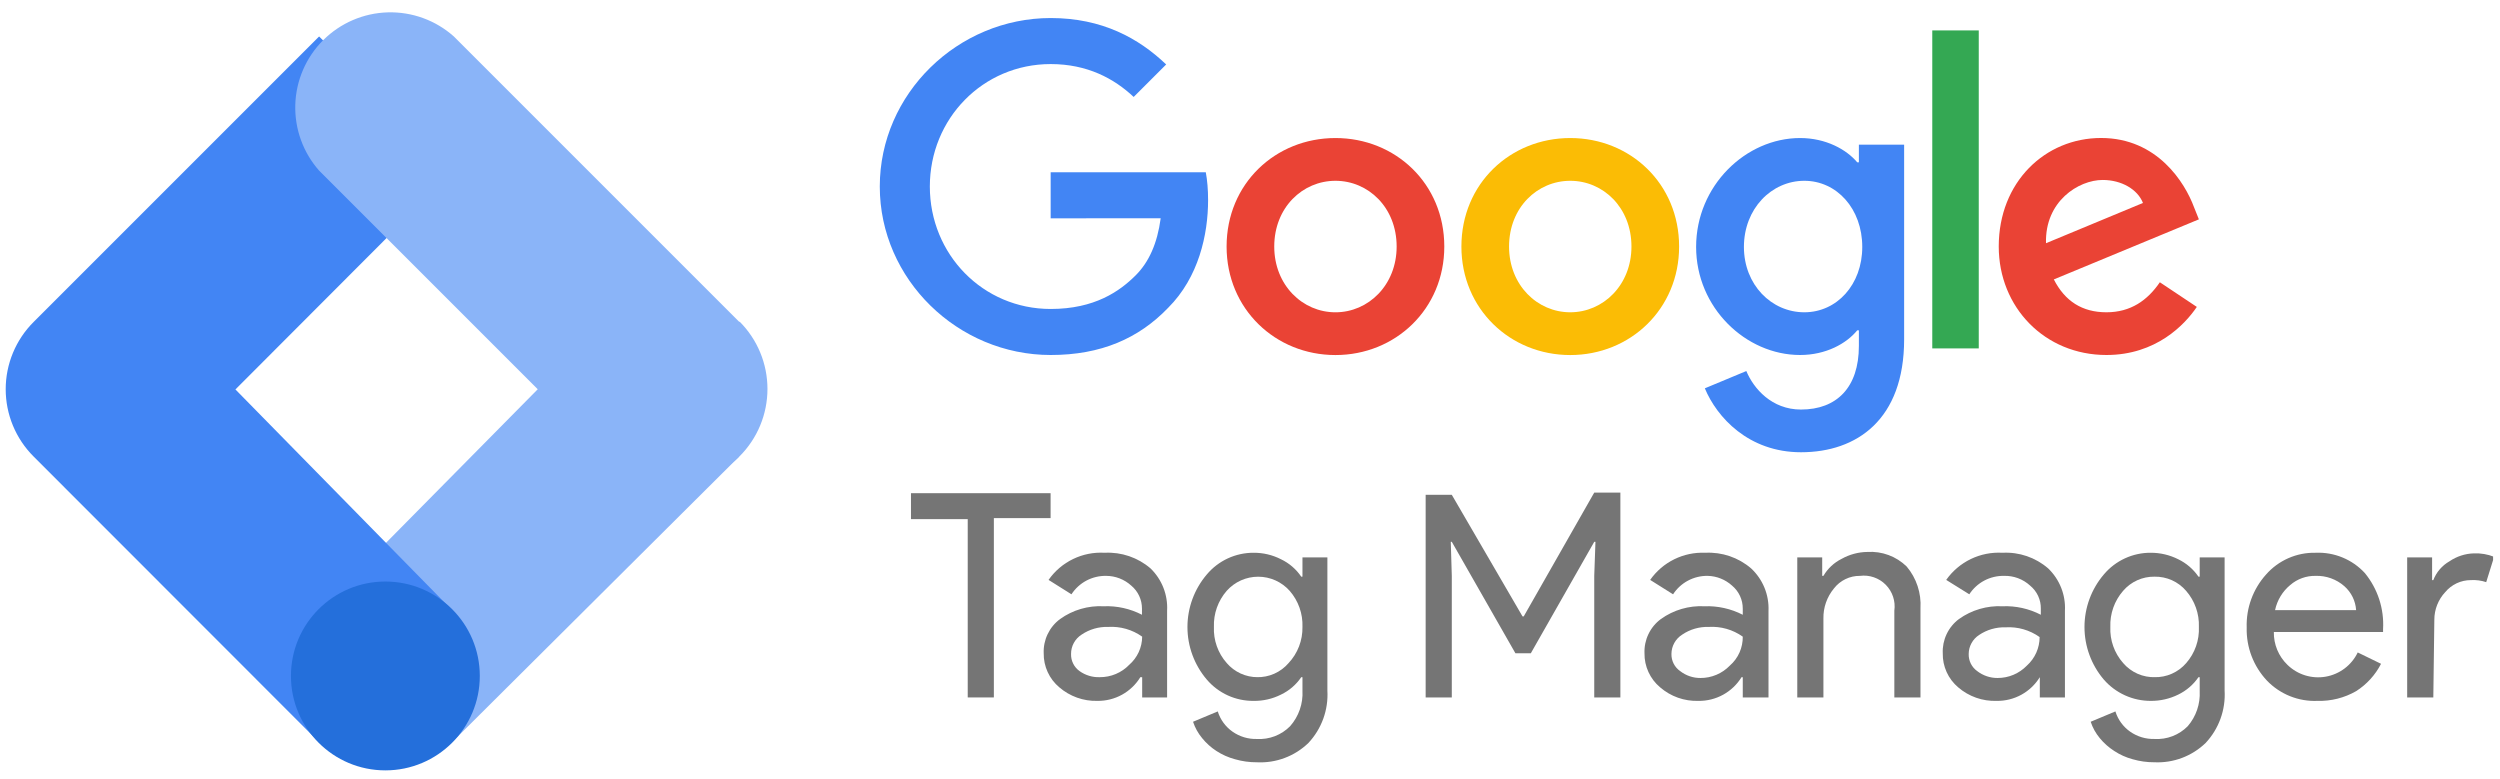
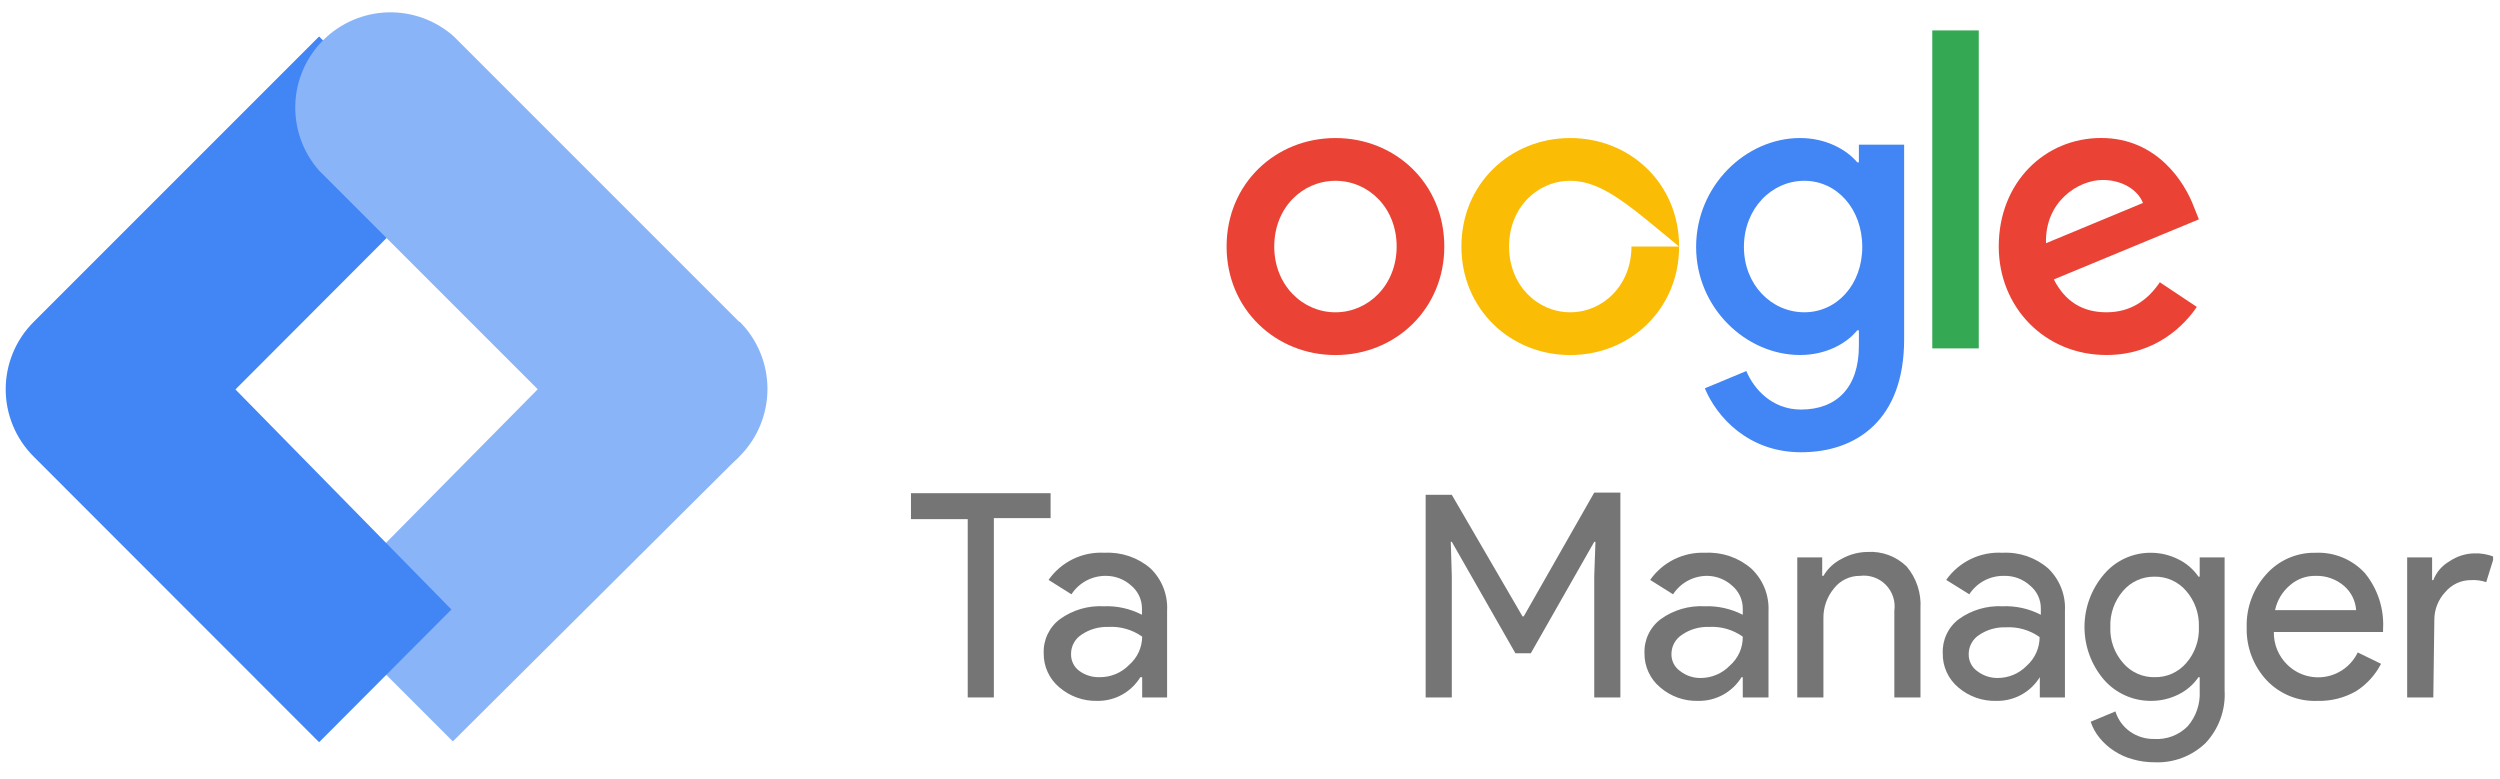
<svg xmlns="http://www.w3.org/2000/svg" width="199" height="62" viewBox="0 0 199 62" fill="none">
  <g clip-path="url(#clip0_87_2059)">
    <path d="M114.966 19.625C114.966 24.598 111.076 28.262 106.302 28.262C101.527 28.262 97.637 24.598 97.637 19.625C97.637 14.617 101.527 10.988 106.302 10.988C111.076 10.988 114.966 14.617 114.966 19.625ZM111.173 19.625C111.173 16.517 108.918 14.391 106.302 14.391C103.685 14.391 101.43 16.517 101.43 19.625C101.43 22.701 103.685 24.859 106.302 24.859C108.918 24.859 111.173 22.697 111.173 19.625Z" fill="#EA4335" />
-     <path d="M133.657 19.625C133.657 24.598 129.766 28.262 124.992 28.262C120.218 28.262 116.328 24.598 116.328 19.625C116.328 14.621 120.218 10.988 124.992 10.988C129.766 10.988 133.657 14.617 133.657 19.625ZM129.864 19.625C129.864 16.517 127.609 14.391 124.992 14.391C122.375 14.391 120.121 16.517 120.121 19.625C120.121 22.701 122.375 24.858 124.992 24.858C127.609 24.858 129.864 22.697 129.864 19.625Z" fill="#FBBC05" />
+     <path d="M133.657 19.625C133.657 24.598 129.766 28.262 124.992 28.262C120.218 28.262 116.328 24.598 116.328 19.625C116.328 14.621 120.218 10.988 124.992 10.988C129.766 10.988 133.657 14.617 133.657 19.625ZC129.864 16.517 127.609 14.391 124.992 14.391C122.375 14.391 120.121 16.517 120.121 19.625C120.121 22.701 122.375 24.858 124.992 24.858C127.609 24.858 129.864 22.697 129.864 19.625Z" fill="#FBBC05" />
    <path d="M151.569 11.51V27.016C151.569 33.394 147.807 35.999 143.36 35.999C139.174 35.999 136.655 33.2 135.705 30.91L139.007 29.535C139.595 30.941 141.036 32.6 143.356 32.6C146.203 32.6 147.967 30.844 147.967 27.538V26.295H147.835C146.986 27.343 145.35 28.258 143.286 28.258C138.968 28.258 135.011 24.496 135.011 19.656C135.011 14.781 138.968 10.988 143.286 10.988C145.346 10.988 146.982 11.903 147.835 12.919H147.967V11.514H151.569V11.51ZM148.236 19.656C148.236 16.615 146.207 14.391 143.625 14.391C141.008 14.391 138.816 16.615 138.816 19.656C138.816 22.666 141.008 24.858 143.625 24.858C146.207 24.858 148.236 22.666 148.236 19.656Z" fill="#4285F4" />
    <path d="M157.509 2.421V27.733H153.809V2.421H157.509Z" fill="#34A853" />
    <path d="M171.924 22.468L174.867 24.43C173.917 25.836 171.628 28.258 167.671 28.258C162.765 28.258 159.1 24.465 159.1 19.621C159.1 14.485 162.796 10.984 167.247 10.984C171.729 10.984 173.921 14.551 174.638 16.478L175.031 17.46L163.485 22.242C164.369 23.974 165.744 24.858 167.671 24.858C169.603 24.858 170.942 23.908 171.924 22.468ZM162.862 19.36L170.58 16.155C170.156 15.077 168.878 14.325 167.375 14.325C165.448 14.325 162.765 16.027 162.862 19.36Z" fill="#EA4335" />
-     <path d="M83.633 17.378V13.714H95.981C96.102 14.352 96.164 15.108 96.164 15.925C96.164 18.675 95.413 22.074 92.99 24.496C90.635 26.95 87.624 28.258 83.637 28.258C76.246 28.258 70.031 22.238 70.031 14.847C70.031 7.456 76.246 1.436 83.637 1.436C87.726 1.436 90.638 3.04 92.827 5.131L90.241 7.717C88.672 6.245 86.546 5.1 83.633 5.1C78.236 5.1 74.015 9.45 74.015 14.847C74.015 20.244 78.236 24.594 83.633 24.594C87.134 24.594 89.128 23.188 90.405 21.911C91.441 20.875 92.122 19.395 92.391 17.374L83.633 17.378Z" fill="#4285F4" />
    <path d="M79.111 41.242V55.516H77.031V41.323H72.514V39.258H83.627V41.242H79.111Z" fill="#757575" />
    <path d="M87.933 44C89.263 43.93 90.568 44.375 91.579 45.242C92.028 45.676 92.379 46.202 92.607 46.783C92.835 47.365 92.936 47.989 92.901 48.613V55.516H90.917V53.903H90.772C90.415 54.487 89.911 54.968 89.312 55.299C88.713 55.63 88.037 55.799 87.353 55.79C86.243 55.821 85.161 55.435 84.32 54.71C83.925 54.379 83.608 53.964 83.394 53.495C83.179 53.026 83.071 52.516 83.079 52C83.057 51.474 83.165 50.95 83.393 50.475C83.621 49.999 83.961 49.587 84.385 49.274C85.392 48.552 86.615 48.194 87.853 48.258C88.91 48.215 89.961 48.449 90.901 48.935V48.452C90.903 48.101 90.828 47.754 90.68 47.436C90.532 47.118 90.316 46.837 90.046 46.613C89.499 46.116 88.786 45.84 88.046 45.839C87.5 45.83 86.96 45.96 86.478 46.216C85.995 46.473 85.586 46.848 85.288 47.306L83.466 46.161C83.963 45.449 84.635 44.876 85.418 44.498C86.2 44.12 87.066 43.948 87.933 44ZM85.256 52.065C85.249 52.329 85.308 52.59 85.426 52.826C85.544 53.063 85.718 53.266 85.933 53.419C86.402 53.755 86.97 53.926 87.546 53.903C87.982 53.906 88.415 53.82 88.817 53.651C89.219 53.482 89.582 53.233 89.885 52.919C90.206 52.64 90.464 52.296 90.642 51.91C90.82 51.523 90.914 51.103 90.917 50.677C90.129 50.117 89.173 49.844 88.208 49.903C87.456 49.88 86.717 50.094 86.095 50.516C85.837 50.68 85.624 50.906 85.478 51.174C85.331 51.442 85.255 51.743 85.256 52.048V52.065Z" fill="#757575" />
-     <path d="M100.047 60.678C99.458 60.681 98.871 60.599 98.305 60.436C97.779 60.295 97.278 60.072 96.821 59.774C96.394 59.497 96.013 59.154 95.692 58.758C95.37 58.372 95.124 57.929 94.966 57.452L96.934 56.629C97.137 57.283 97.551 57.85 98.112 58.242C98.678 58.638 99.356 58.841 100.047 58.823C100.535 58.851 101.023 58.775 101.479 58.6C101.935 58.425 102.349 58.154 102.692 57.807C103.381 57.027 103.735 56.007 103.676 54.968V53.903H103.579C103.174 54.501 102.618 54.98 101.966 55.29C101.291 55.63 100.544 55.801 99.789 55.79C99.082 55.797 98.382 55.65 97.738 55.357C97.094 55.064 96.523 54.634 96.063 54.097C95.068 52.929 94.521 51.446 94.521 49.911C94.521 48.377 95.068 46.893 96.063 45.726C96.52 45.183 97.09 44.746 97.734 44.448C98.378 44.15 99.079 43.997 99.789 44C100.546 43.995 101.293 44.172 101.966 44.516C102.618 44.827 103.174 45.306 103.579 45.903H103.676V44.371H105.66V54.968C105.704 55.731 105.592 56.494 105.332 57.212C105.071 57.931 104.667 58.588 104.144 59.145C103.602 59.667 102.959 60.073 102.254 60.336C101.55 60.6 100.798 60.716 100.047 60.678ZM100.047 53.903C100.523 53.915 100.995 53.821 101.43 53.629C101.865 53.436 102.252 53.15 102.563 52.79C103.297 52.011 103.697 50.974 103.676 49.903C103.714 48.852 103.351 47.826 102.66 47.032C102.345 46.678 101.959 46.395 101.527 46.2C101.094 46.006 100.626 45.906 100.152 45.906C99.678 45.906 99.209 46.006 98.777 46.2C98.345 46.395 97.959 46.678 97.644 47.032C96.953 47.826 96.59 48.852 96.628 49.903C96.583 50.956 96.947 51.984 97.644 52.774C97.948 53.13 98.327 53.416 98.753 53.611C99.179 53.806 99.643 53.906 100.112 53.903H100.047Z" fill="#757575" />
    <path d="M115.563 55.516H113.482V39.387H115.563L121.192 49.065H121.289L126.902 39.21H128.982V55.516H126.902V45.839L126.998 43.129H126.902L121.853 52H120.627L115.563 43.129H115.482L115.563 45.839V55.516Z" fill="#757575" />
    <path d="M135.741 44C137.07 43.93 138.376 44.375 139.386 45.242C139.847 45.67 140.209 46.194 140.449 46.775C140.688 47.357 140.799 47.984 140.773 48.613V55.516H138.724V53.903H138.628C138.267 54.488 137.761 54.97 137.159 55.301C136.557 55.632 135.879 55.8 135.192 55.79C134.076 55.827 132.988 55.441 132.144 54.71C131.748 54.379 131.432 53.964 131.217 53.495C131.002 53.026 130.894 52.516 130.902 52C130.88 51.474 130.988 50.95 131.216 50.475C131.444 49.999 131.784 49.587 132.208 49.274C133.216 48.552 134.438 48.194 135.676 48.258C136.733 48.219 137.783 48.452 138.724 48.936V48.452C138.727 48.101 138.651 47.754 138.503 47.436C138.356 47.118 138.139 46.837 137.87 46.613C137.338 46.131 136.651 45.856 135.934 45.839C135.388 45.83 134.848 45.96 134.366 46.217C133.883 46.473 133.474 46.848 133.176 47.307L131.353 46.161C131.844 45.461 132.503 44.896 133.27 44.518C134.037 44.14 134.887 43.962 135.741 44ZM133.047 52.065C133.042 52.33 133.103 52.593 133.224 52.829C133.345 53.065 133.522 53.268 133.741 53.419C134.201 53.778 134.769 53.972 135.353 53.968C135.79 53.971 136.222 53.885 136.624 53.715C137.026 53.546 137.389 53.297 137.692 52.984C138.022 52.698 138.285 52.343 138.463 51.945C138.641 51.546 138.73 51.114 138.724 50.678C137.936 50.117 136.98 49.844 136.015 49.903C135.263 49.88 134.524 50.094 133.902 50.516C133.642 50.679 133.427 50.905 133.278 51.173C133.128 51.441 133.049 51.742 133.047 52.048V52.065Z" fill="#757575" />
    <path d="M143.063 44.371H145.047V45.839H145.144C145.486 45.256 145.99 44.785 146.595 44.484C147.222 44.133 147.926 43.944 148.644 43.935C149.218 43.899 149.793 43.983 150.332 44.183C150.871 44.383 151.362 44.694 151.773 45.097C152.552 46.022 152.944 47.212 152.87 48.419V55.516H150.789V48.613C150.842 48.239 150.808 47.858 150.689 47.5C150.57 47.141 150.371 46.815 150.105 46.547C149.84 46.278 149.516 46.075 149.159 45.952C148.802 45.829 148.422 45.79 148.047 45.839C147.649 45.835 147.256 45.923 146.898 46.097C146.539 46.27 146.226 46.524 145.983 46.839C145.423 47.513 145.126 48.366 145.144 49.242V55.516H143.063V44.371Z" fill="#757575" />
    <path d="M159.402 44C160.726 43.929 162.027 44.374 163.031 45.242C163.483 45.675 163.837 46.2 164.068 46.782C164.299 47.363 164.402 47.988 164.369 48.613V55.516H162.369V53.903C162.009 54.488 161.503 54.97 160.901 55.301C160.299 55.632 159.621 55.8 158.934 55.79C157.813 55.829 156.718 55.443 155.869 54.71C155.476 54.378 155.162 53.962 154.95 53.494C154.738 53.025 154.633 52.514 154.644 52C154.62 51.475 154.726 50.952 154.951 50.477C155.175 50.002 155.513 49.589 155.934 49.274C156.942 48.555 158.164 48.197 159.402 48.258C160.459 48.215 161.51 48.449 162.45 48.935V48.452C162.456 48.1 162.382 47.753 162.234 47.434C162.086 47.116 161.867 46.835 161.595 46.613C161.029 46.094 160.282 45.816 159.515 45.839C158.968 45.83 158.428 45.96 157.946 46.216C157.464 46.473 157.054 46.848 156.756 47.306L154.918 46.161C155.419 45.449 156.094 44.877 156.879 44.498C157.664 44.12 158.532 43.949 159.402 44ZM156.708 52.065C156.701 52.329 156.76 52.59 156.878 52.827C156.996 53.063 157.17 53.266 157.385 53.419C157.847 53.777 158.415 53.97 158.998 53.968C159.434 53.97 159.867 53.885 160.269 53.715C160.671 53.546 161.034 53.297 161.337 52.984C161.657 52.698 161.913 52.347 162.088 51.955C162.263 51.563 162.354 51.139 162.353 50.71C161.565 50.149 160.609 49.876 159.644 49.935C158.892 49.912 158.153 50.127 157.531 50.548C157.28 50.711 157.074 50.933 156.931 51.195C156.787 51.457 156.711 51.75 156.708 52.048V52.065Z" fill="#757575" />
    <path d="M171.499 60.677C170.91 60.681 170.323 60.599 169.757 60.435C169.235 60.295 168.74 60.072 168.289 59.774C167.857 59.497 167.471 59.154 167.144 58.758C166.822 58.372 166.576 57.929 166.418 57.452L168.386 56.629C168.588 57.282 169.003 57.85 169.563 58.242C170.13 58.638 170.808 58.841 171.499 58.822C171.987 58.851 172.475 58.775 172.931 58.6C173.387 58.425 173.801 58.154 174.144 57.806C174.809 57.034 175.15 56.034 175.096 55.016V53.903H174.999C174.591 54.498 174.035 54.977 173.386 55.29C172.709 55.624 171.963 55.796 171.208 55.79C170.5 55.793 169.799 55.643 169.153 55.351C168.507 55.059 167.932 54.631 167.466 54.097C166.471 52.929 165.925 51.445 165.925 49.911C165.925 48.377 166.471 46.893 167.466 45.726C167.925 45.18 168.498 44.743 169.145 44.445C169.791 44.146 170.496 43.994 171.208 44C171.965 43.999 172.71 44.176 173.386 44.516C174.035 44.83 174.591 45.308 174.999 45.903H175.096V44.371H177.079V54.968C177.123 55.73 177.012 56.494 176.751 57.212C176.49 57.931 176.086 58.588 175.563 59.145C175.025 59.663 174.387 60.066 173.689 60.329C172.99 60.593 172.245 60.711 171.499 60.677ZM171.499 53.903C171.974 53.915 172.446 53.821 172.881 53.628C173.316 53.436 173.703 53.15 174.015 52.79C174.714 51.995 175.078 50.961 175.031 49.903C175.069 48.852 174.706 47.825 174.015 47.032C173.705 46.67 173.319 46.38 172.884 46.185C172.448 45.99 171.976 45.894 171.499 45.903C171.025 45.896 170.555 45.993 170.123 46.189C169.691 46.384 169.307 46.672 168.999 47.032C168.308 47.825 167.945 48.852 167.983 49.903C167.938 50.955 168.302 51.984 168.999 52.774C169.314 53.143 169.708 53.436 170.152 53.632C170.596 53.827 171.078 53.92 171.563 53.903H171.499Z" fill="#757575" />
    <path d="M184.466 55.79C183.721 55.821 182.977 55.693 182.285 55.415C181.593 55.137 180.967 54.715 180.45 54.178C179.376 53.037 178.796 51.518 178.837 49.952C178.787 48.404 179.336 46.896 180.369 45.742C180.86 45.18 181.469 44.733 182.151 44.432C182.834 44.131 183.575 43.983 184.321 44C185.052 43.968 185.782 44.095 186.459 44.374C187.136 44.652 187.744 45.075 188.24 45.613C189.268 46.867 189.787 48.462 189.692 50.081V50.306H180.998C180.989 50.793 181.08 51.276 181.266 51.726C181.452 52.175 181.729 52.582 182.079 52.919C182.476 53.307 182.96 53.595 183.491 53.759C184.021 53.922 184.583 53.958 185.129 53.862C185.676 53.766 186.192 53.541 186.635 53.206C187.078 52.871 187.434 52.435 187.676 51.935L189.531 52.839C189.074 53.728 188.39 54.479 187.547 55.016C186.611 55.553 185.545 55.821 184.466 55.79ZM181.095 48.565H187.547C187.499 47.831 187.163 47.147 186.611 46.661C185.98 46.106 185.161 45.812 184.321 45.839C183.582 45.824 182.865 46.083 182.305 46.565C181.687 47.075 181.261 47.78 181.095 48.565Z" fill="#757575" />
    <path d="M193.692 55.516H191.611V44.371H193.595V46.177H193.692C193.935 45.543 194.391 45.013 194.982 44.677C195.554 44.287 196.226 44.068 196.918 44.048C197.469 44.026 198.018 44.119 198.531 44.322L197.902 46.339C197.507 46.206 197.091 46.152 196.676 46.177C196.288 46.177 195.905 46.263 195.554 46.427C195.202 46.592 194.892 46.831 194.643 47.129C194.083 47.728 193.771 48.518 193.773 49.339L193.692 55.516Z" fill="#757575" />
    <path d="M36.047 59.016L25.515 48.484L48.095 25.629L58.821 36.355L36.047 59.016Z" fill="#8AB4F8" />
    <path d="M36.127 13.581L25.401 2.903L2.675 25.629C1.971 26.332 1.412 27.166 1.031 28.085C0.65 29.004 0.454 29.989 0.454 30.984C0.454 31.979 0.65 32.964 1.031 33.883C1.412 34.801 1.971 35.636 2.675 36.339L25.401 59.081L35.933 48.516L18.74 31L36.127 13.581Z" fill="#4285F4" />
    <path d="M58.853 25.629L36.127 2.903C34.684 1.617 32.805 0.931 30.874 0.984C28.942 1.037 27.104 1.826 25.734 3.189C24.365 4.553 23.567 6.388 23.506 8.319C23.444 10.25 24.122 12.133 25.401 13.581L48.143 36.323C49.565 37.745 51.495 38.544 53.506 38.544C55.517 38.544 57.447 37.745 58.869 36.323C60.291 34.9 61.09 32.971 61.09 30.96C61.09 28.948 60.291 27.019 58.869 25.597L58.853 25.629Z" fill="#8AB4F8" />
-     <path d="M30.676 61.322C34.827 61.322 38.192 57.958 38.192 53.806C38.192 49.655 34.827 46.29 30.676 46.29C26.525 46.29 23.16 49.655 23.16 53.806C23.16 57.958 26.525 61.322 30.676 61.322Z" fill="#246FDB" />
  </g>
  <defs>
    <clipPath id="clip0_87_2059">
      <rect width="198" height="61" fill="white" transform="translate(0.45 0.5)" />
    </clipPath>
  </defs>
</svg>